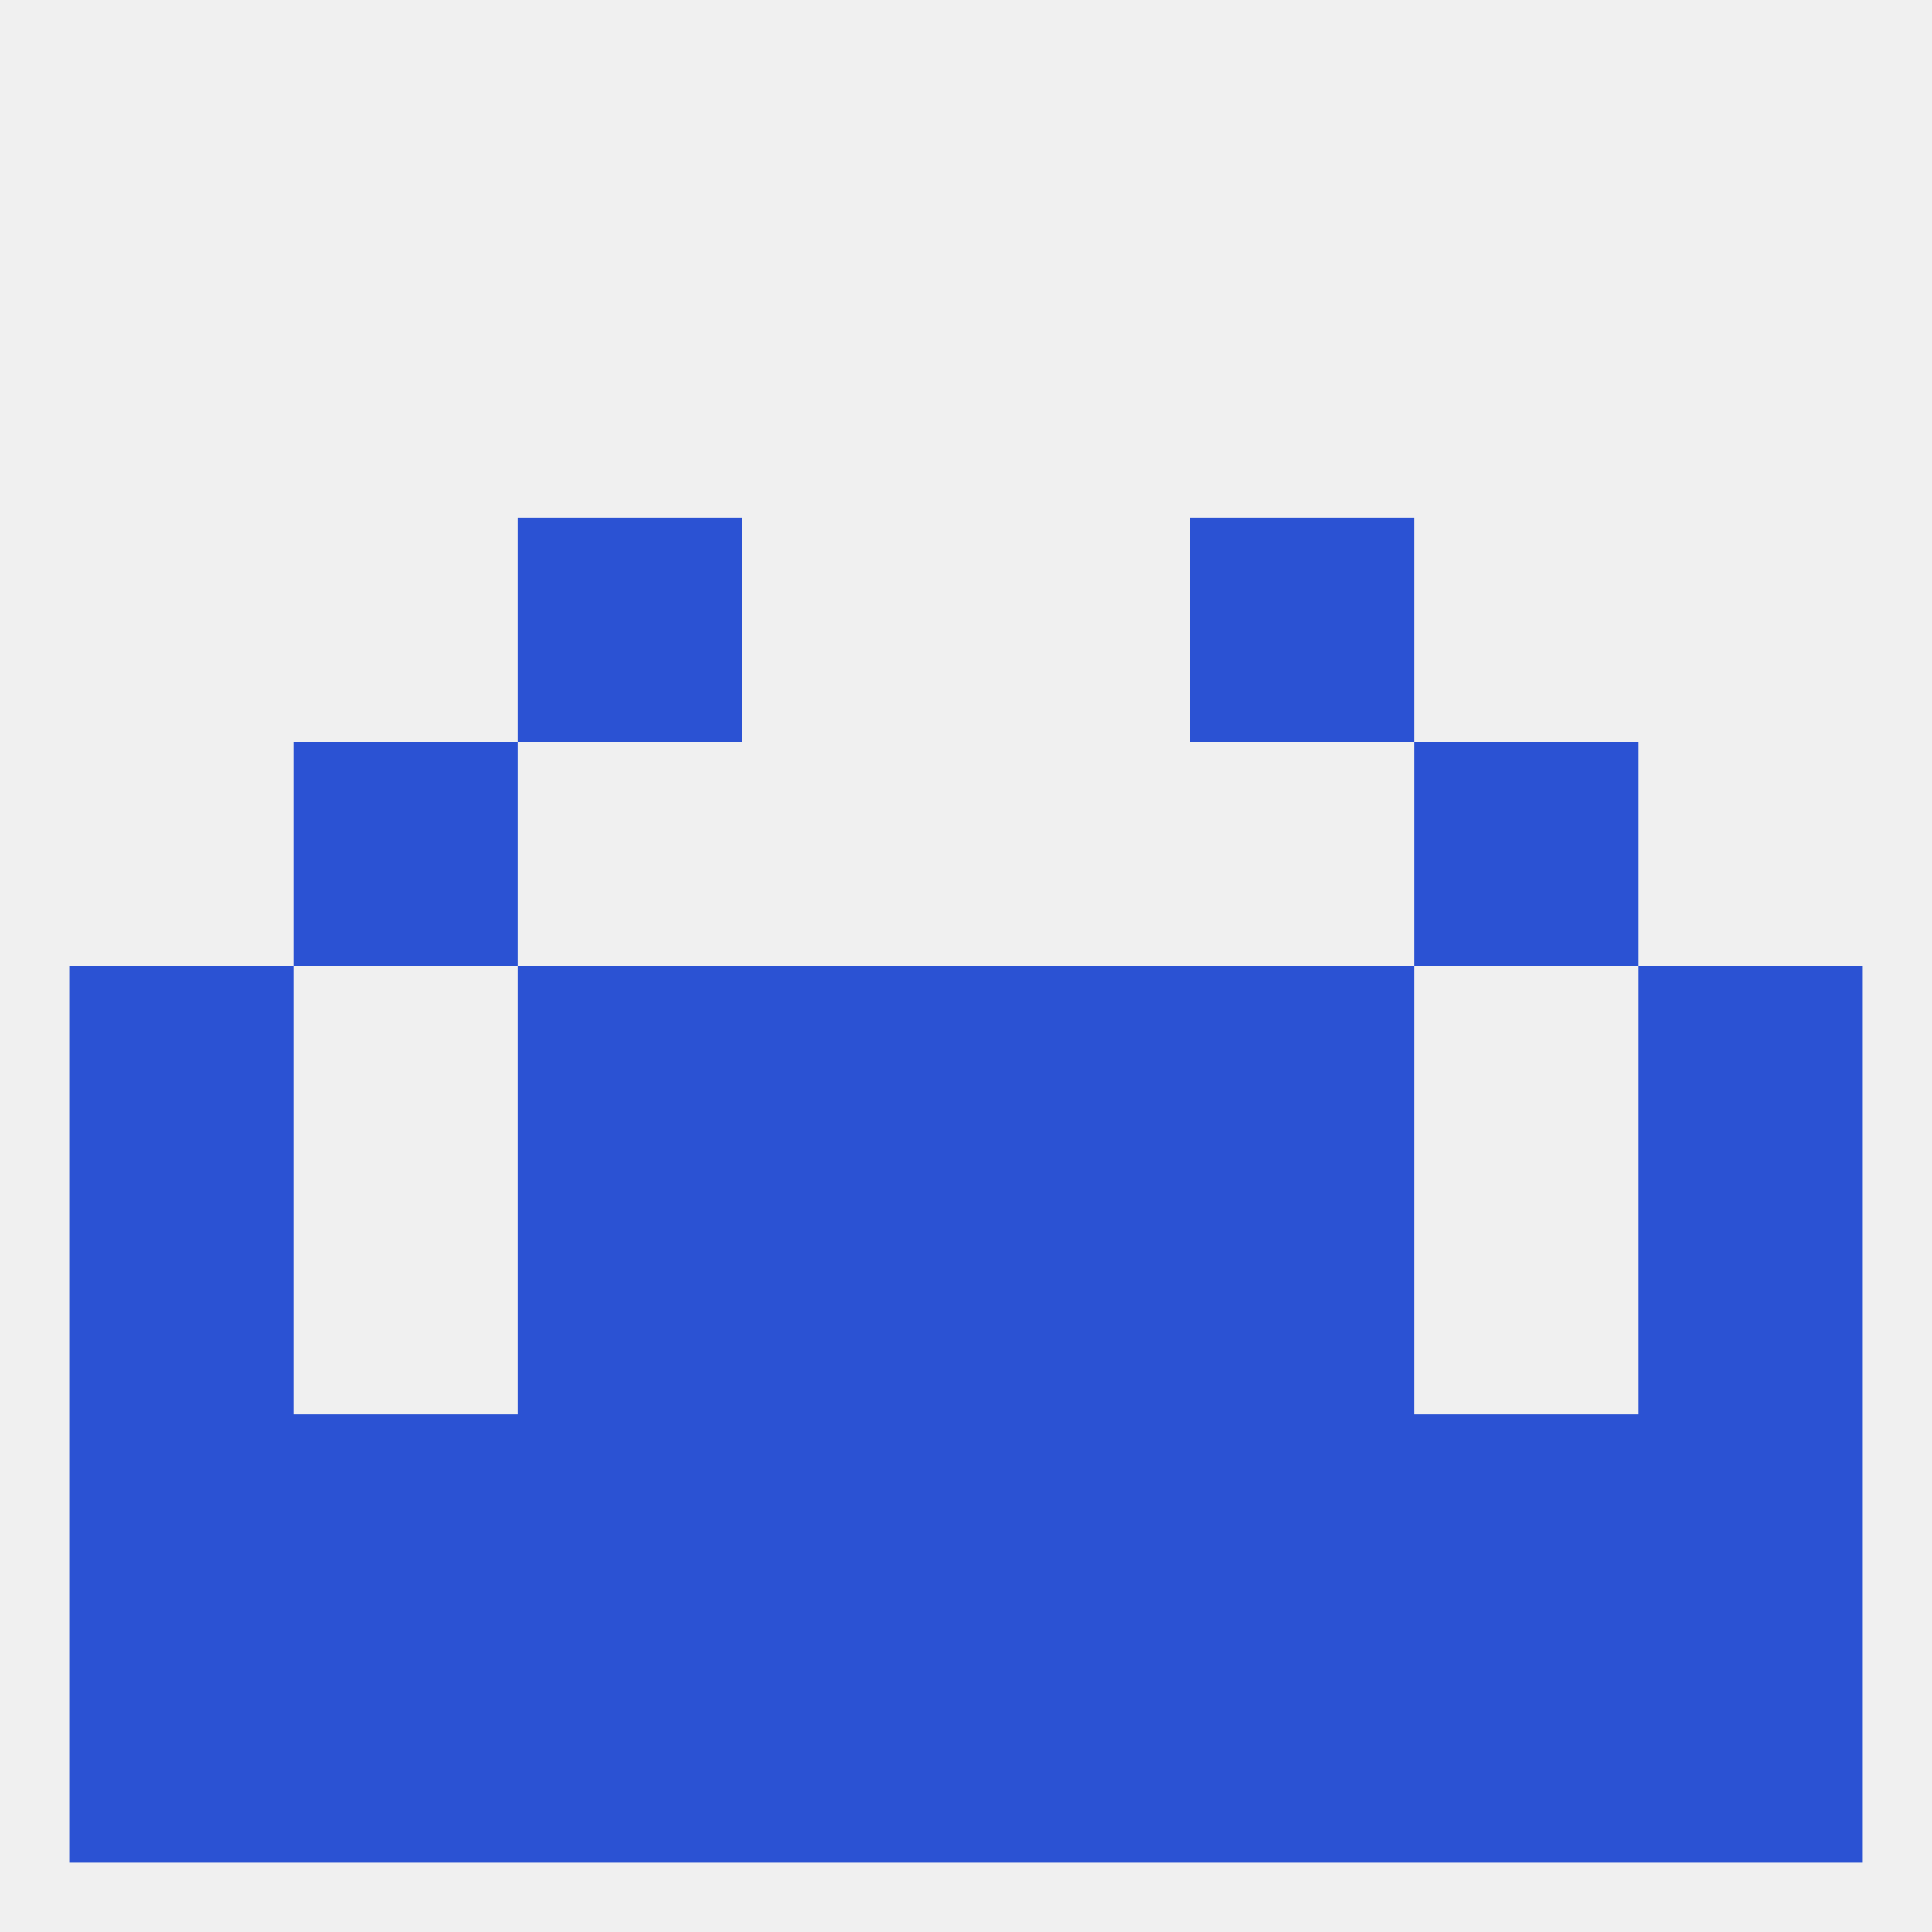
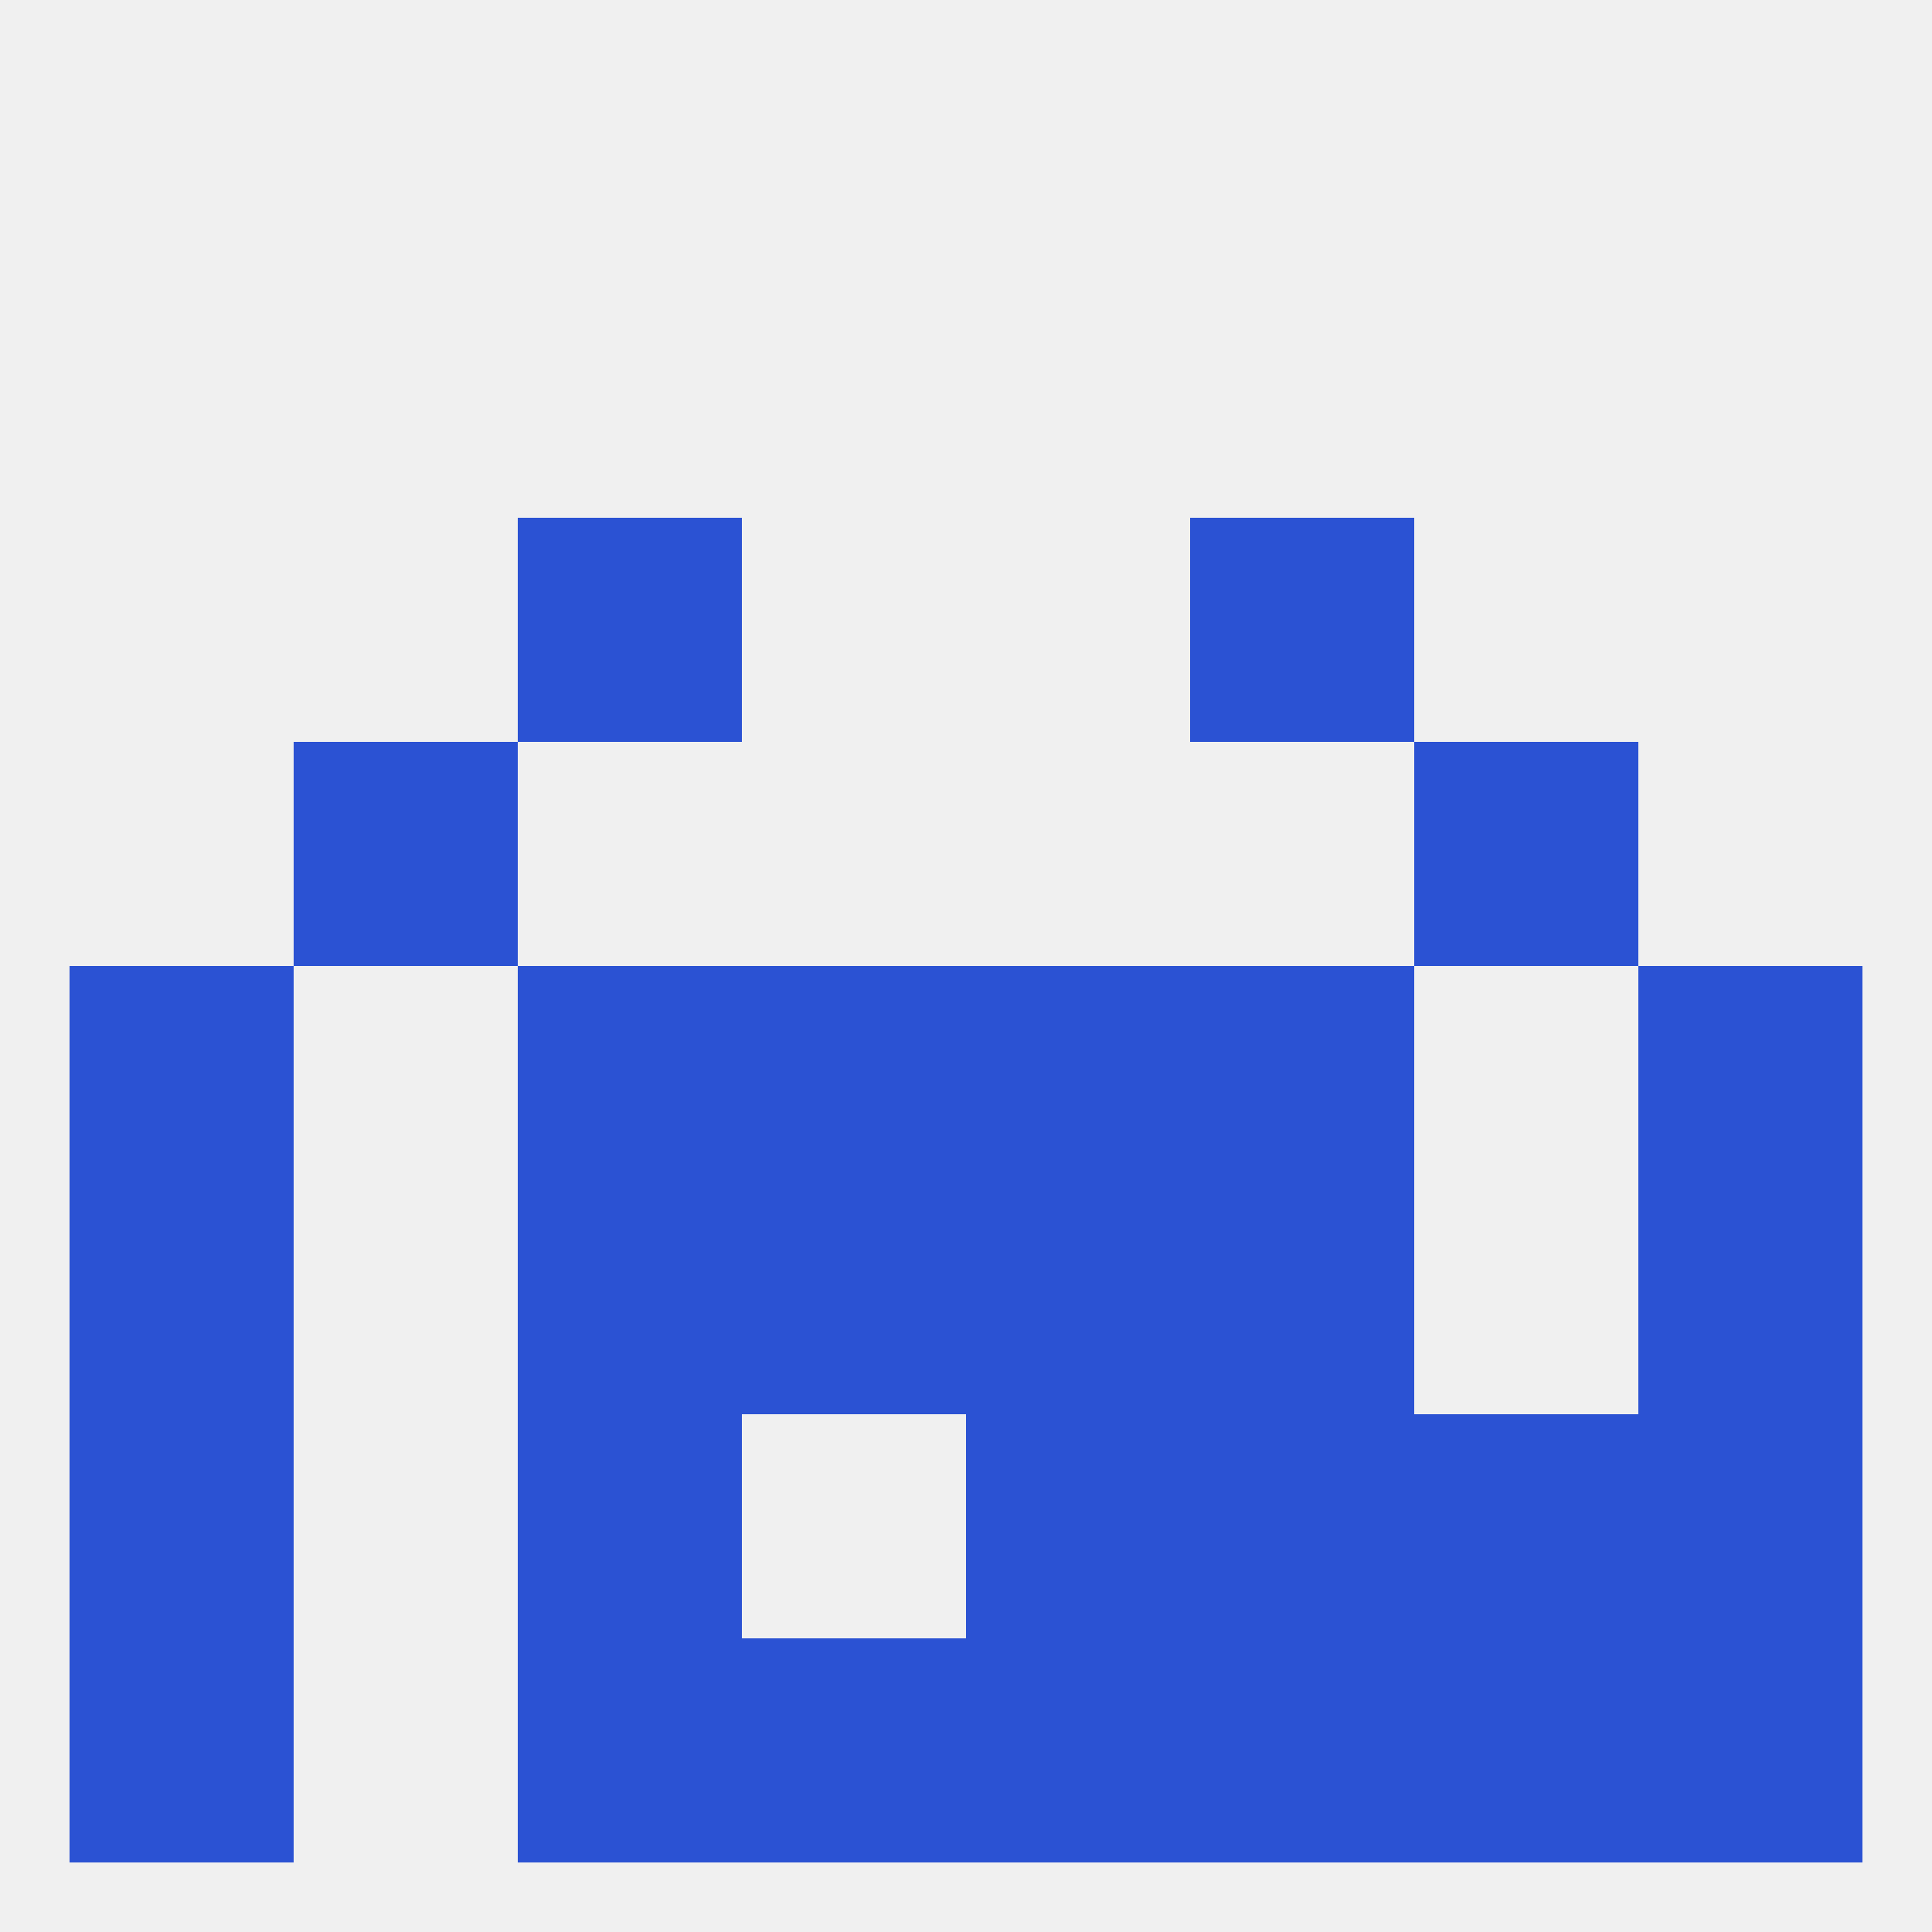
<svg xmlns="http://www.w3.org/2000/svg" version="1.1" baseprofile="full" width="250" height="250" viewBox="0 0 250 250">
  <rect width="100%" height="100%" fill="rgba(240,240,240,255)" />
  <rect x="96" y="154" width="29" height="29" fill="rgba(43,82,211,255)" />
  <rect x="125" y="154" width="29" height="29" fill="rgba(43,82,211,255)" />
  <rect x="9" y="154" width="29" height="29" fill="rgba(43,82,211,255)" />
  <rect x="212" y="154" width="29" height="29" fill="rgba(43,82,211,255)" />
  <rect x="67" y="154" width="29" height="29" fill="rgba(43,82,211,255)" />
  <rect x="154" y="154" width="29" height="29" fill="rgba(43,82,211,255)" />
-   <rect x="38" y="183" width="29" height="29" fill="rgba(43,82,211,255)" />
  <rect x="183" y="183" width="29" height="29" fill="rgba(43,82,211,255)" />
  <rect x="9" y="183" width="29" height="29" fill="rgba(43,82,211,255)" />
  <rect x="212" y="183" width="29" height="29" fill="rgba(43,82,211,255)" />
-   <rect x="96" y="183" width="29" height="29" fill="rgba(43,82,211,255)" />
  <rect x="125" y="183" width="29" height="29" fill="rgba(43,82,211,255)" />
  <rect x="67" y="183" width="29" height="29" fill="rgba(43,82,211,255)" />
  <rect x="154" y="183" width="29" height="29" fill="rgba(43,82,211,255)" />
  <rect x="9" y="212" width="29" height="29" fill="rgba(43,82,211,255)" />
  <rect x="96" y="212" width="29" height="29" fill="rgba(43,82,211,255)" />
  <rect x="154" y="212" width="29" height="29" fill="rgba(43,82,211,255)" />
-   <rect x="38" y="212" width="29" height="29" fill="rgba(43,82,211,255)" />
  <rect x="212" y="212" width="29" height="29" fill="rgba(43,82,211,255)" />
  <rect x="125" y="212" width="29" height="29" fill="rgba(43,82,211,255)" />
  <rect x="67" y="212" width="29" height="29" fill="rgba(43,82,211,255)" />
  <rect x="183" y="212" width="29" height="29" fill="rgba(43,82,211,255)" />
  <rect x="9" y="125" width="29" height="29" fill="rgba(43,82,211,255)" />
  <rect x="212" y="125" width="29" height="29" fill="rgba(43,82,211,255)" />
  <rect x="67" y="125" width="29" height="29" fill="rgba(43,82,211,255)" />
  <rect x="154" y="125" width="29" height="29" fill="rgba(43,82,211,255)" />
  <rect x="96" y="125" width="29" height="29" fill="rgba(43,82,211,255)" />
  <rect x="125" y="125" width="29" height="29" fill="rgba(43,82,211,255)" />
  <rect x="183" y="96" width="29" height="29" fill="rgba(43,82,211,255)" />
  <rect x="38" y="96" width="29" height="29" fill="rgba(43,82,211,255)" />
  <rect x="67" y="67" width="29" height="29" fill="rgba(43,82,211,255)" />
  <rect x="154" y="67" width="29" height="29" fill="rgba(43,82,211,255)" />
</svg>